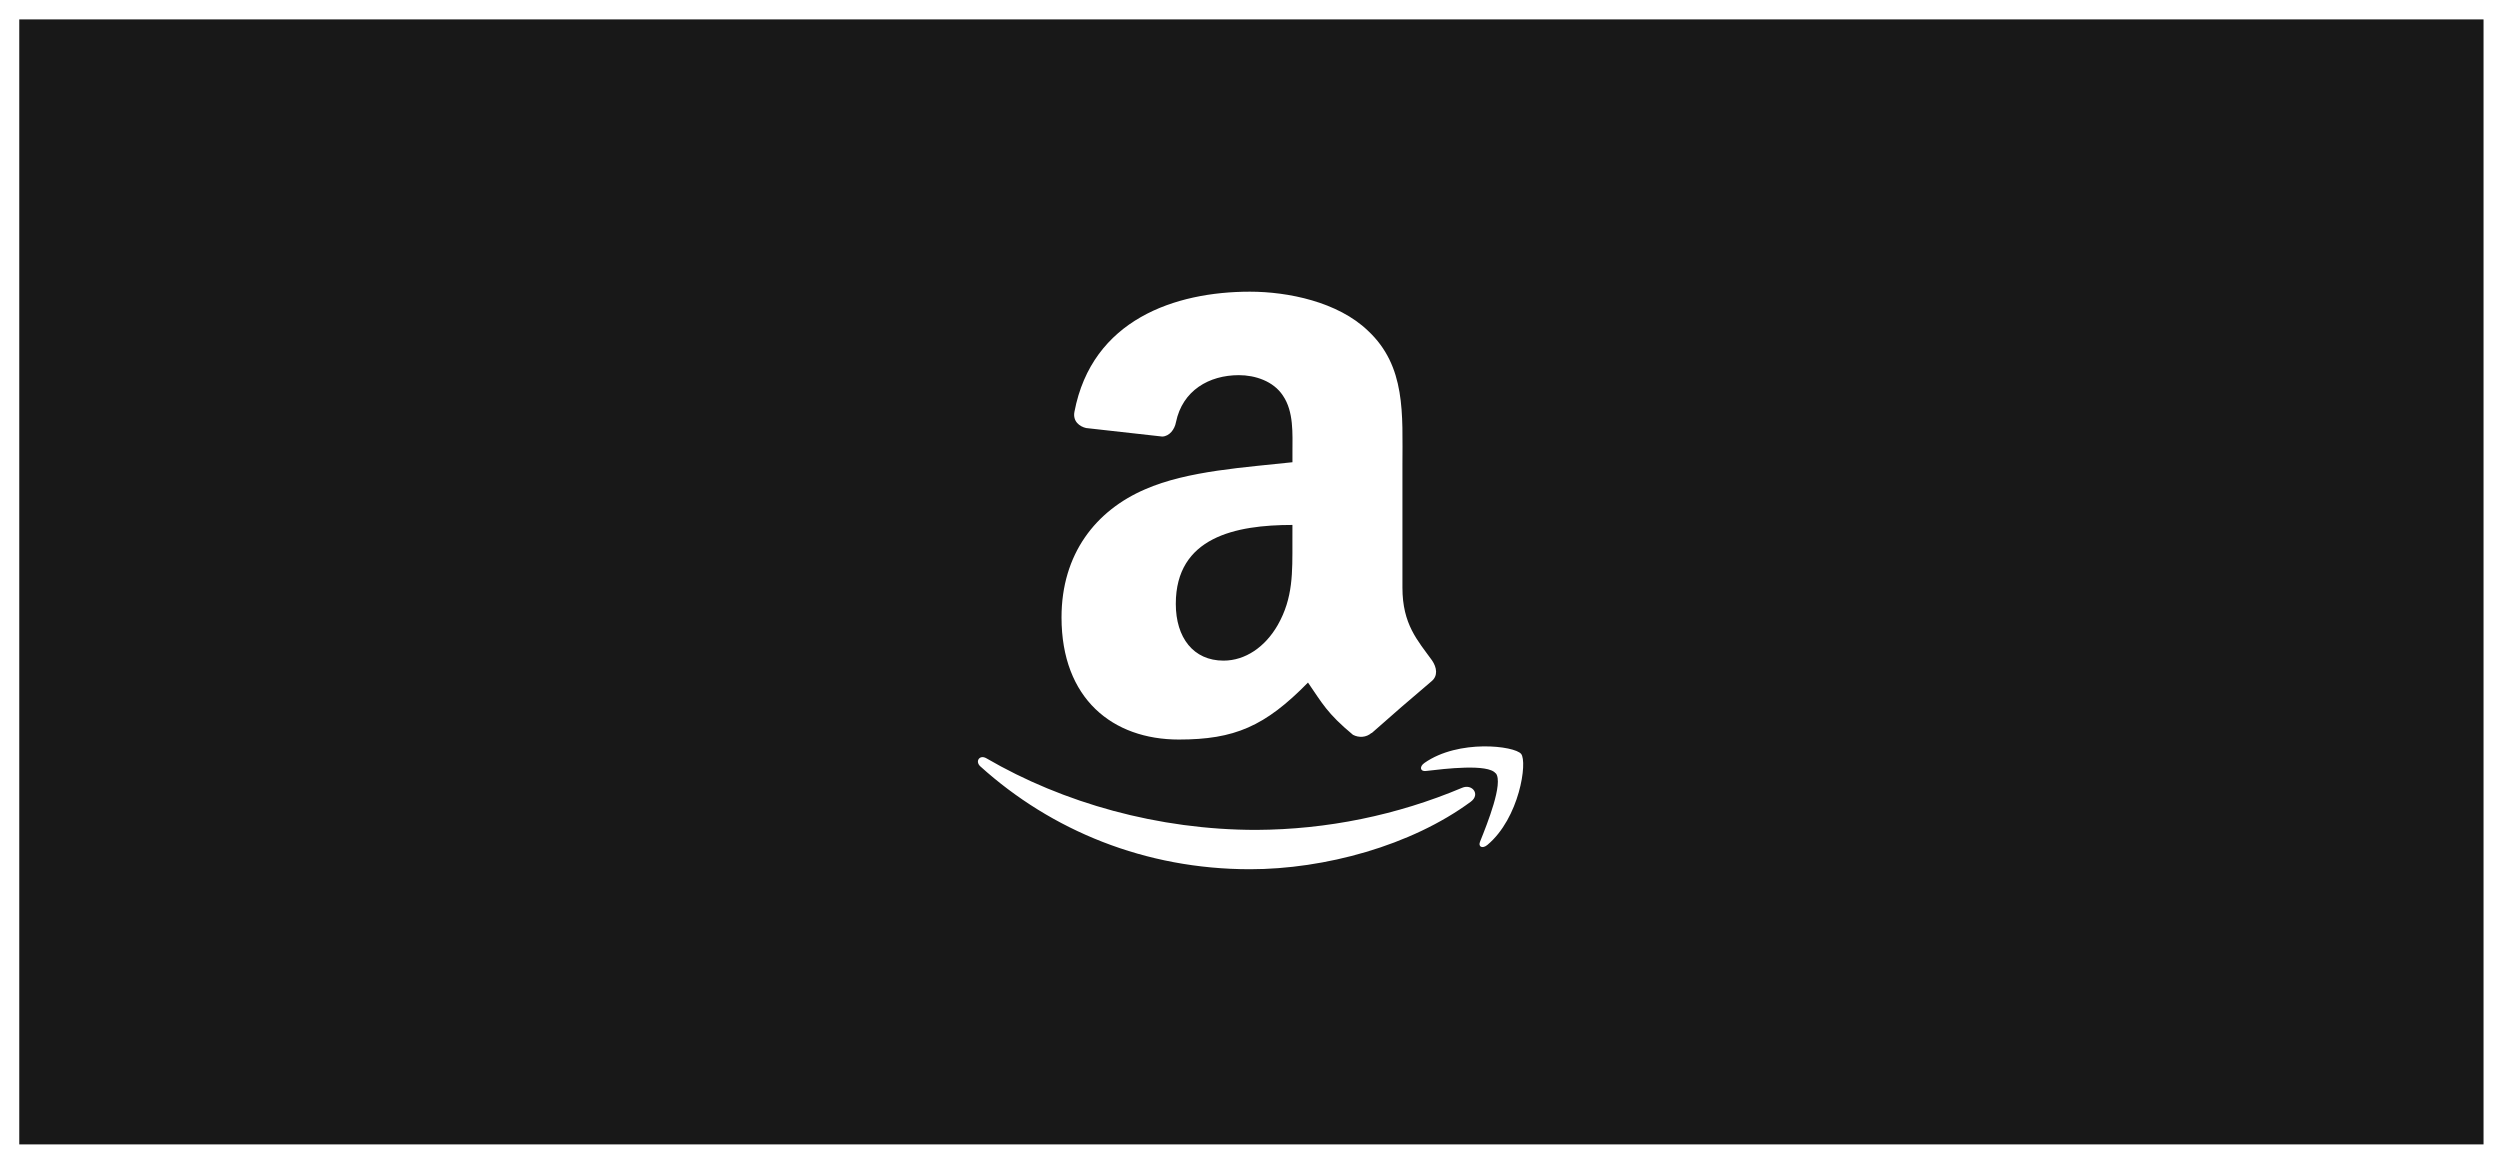
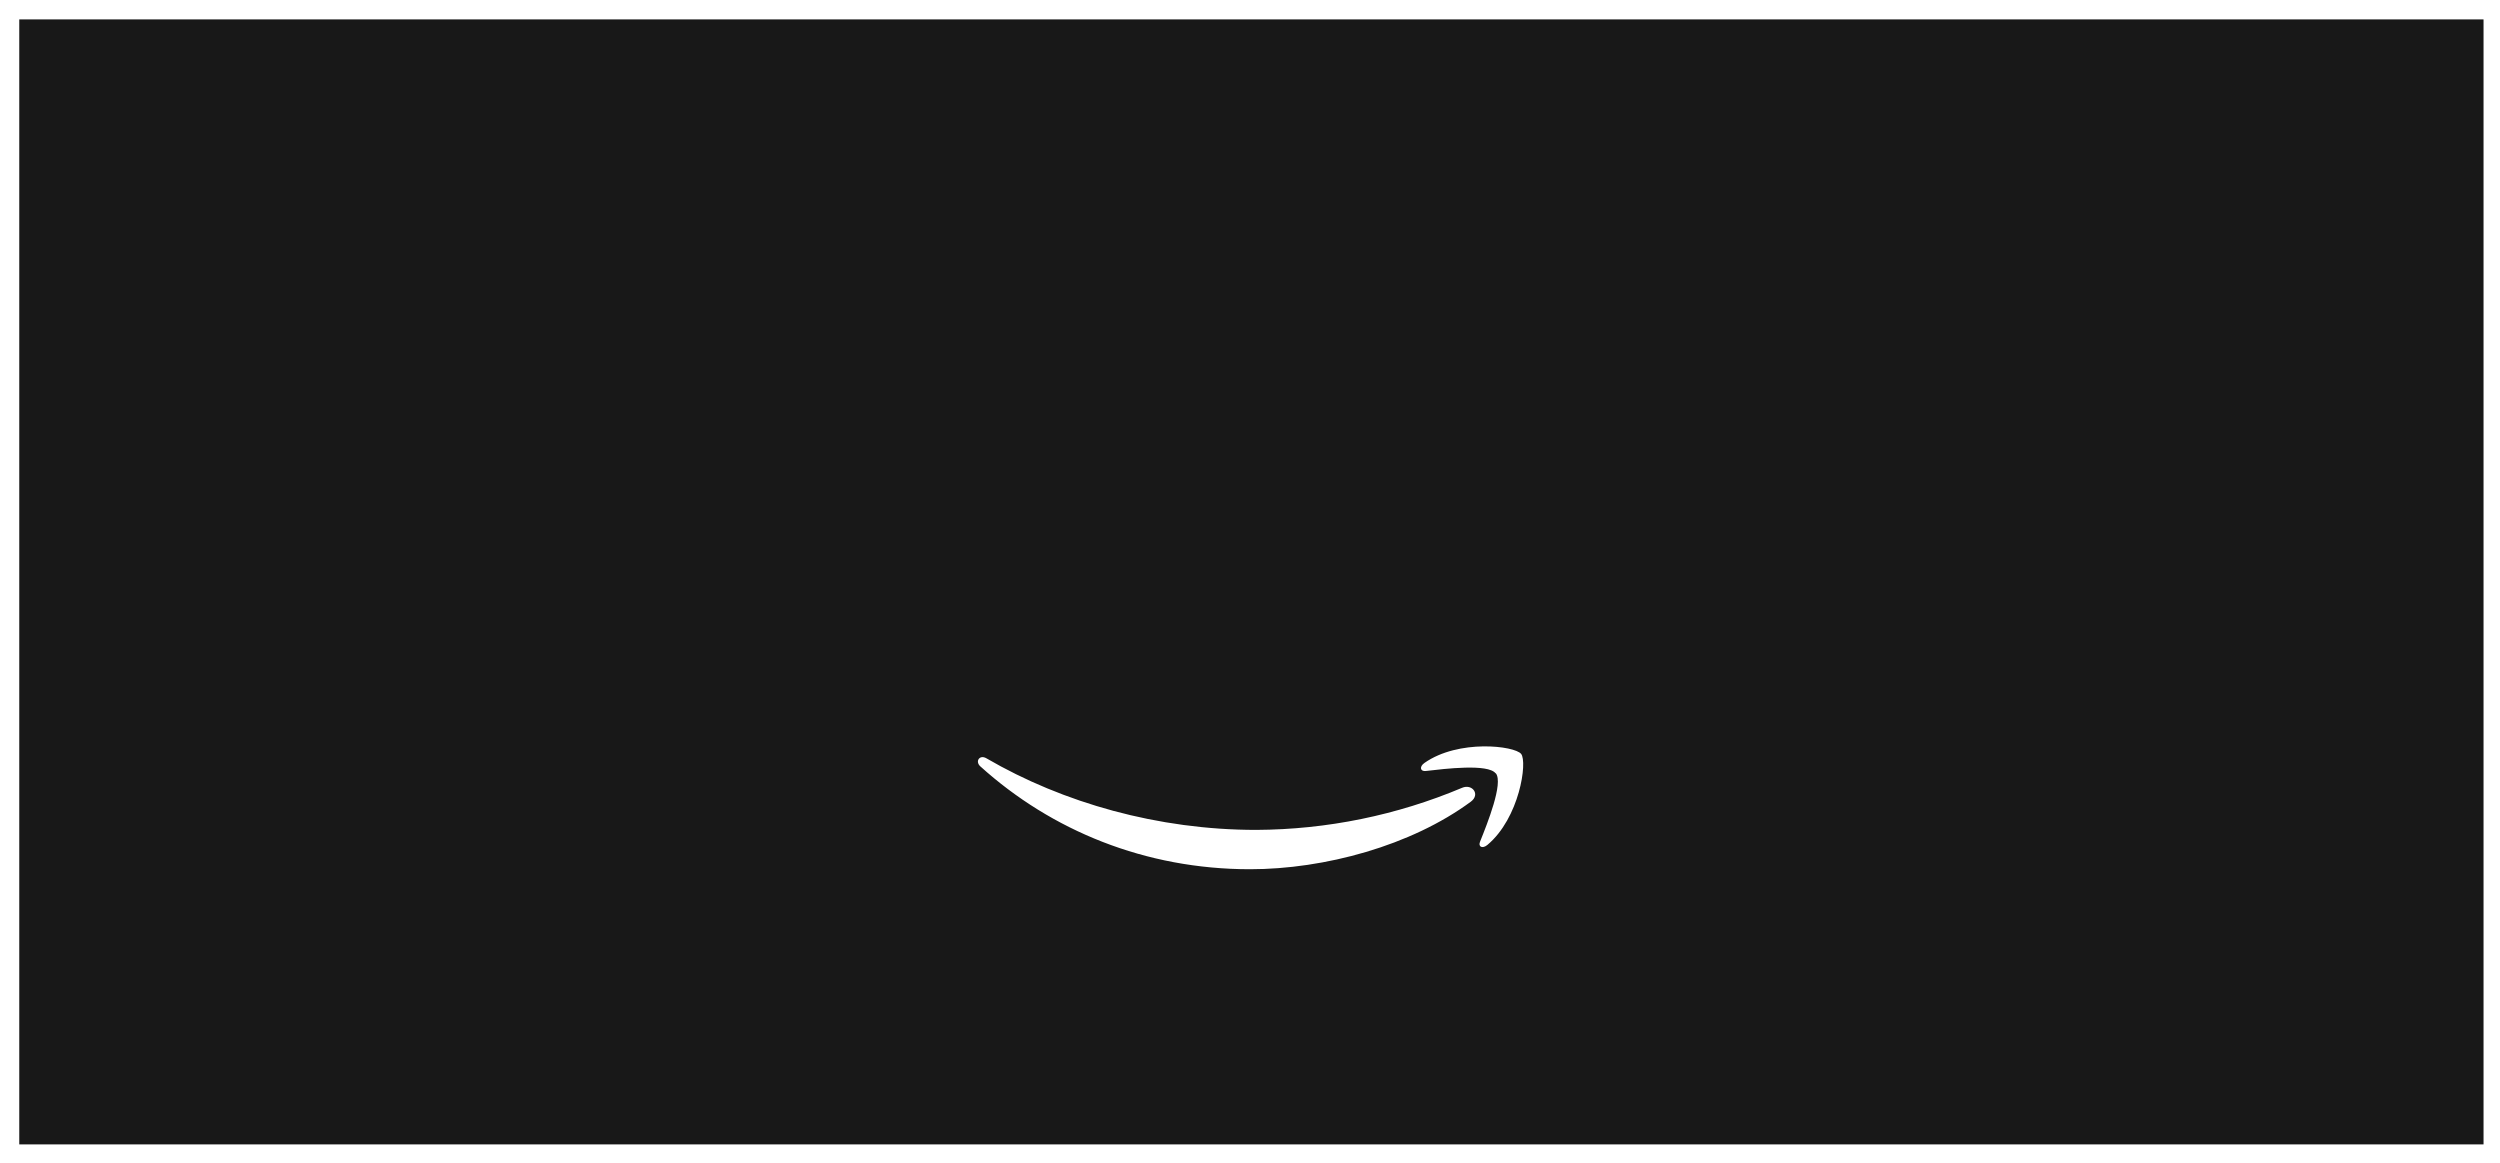
<svg xmlns="http://www.w3.org/2000/svg" width="303" height="141" viewBox="0 0 303 141" fill="none">
  <g filter="url(#filter0_d_9362_24930)">
    <rect width="298.67" height="136.349" transform="translate(2.335 1.352)" fill="#181818" />
    <g clip-path="url(#clip0_9362_24930)">
      <path fill-rule="evenodd" clip-rule="evenodd" d="M178.257 96.17C171.019 101.508 160.53 104.351 151.5 104.351C138.812 104.351 127.433 99.67 118.807 91.876C118.151 91.264 118.737 90.428 119.551 90.905C128.859 96.323 140.387 99.583 152.257 99.583C160.828 99.543 169.308 97.81 177.207 94.481C178.432 93.961 179.46 95.282 178.257 96.17ZM181.267 92.727C180.348 91.546 175.151 92.169 172.823 92.443C172.112 92.53 172.005 91.911 172.644 91.467C176.8 88.558 183.568 89.395 184.36 90.373C185.152 91.351 184.155 98.161 180.27 101.407C179.672 101.906 179.104 101.641 179.395 100.978C180.27 98.8 182.225 93.913 181.298 92.727" fill="white" />
-       <path fill-rule="evenodd" clip-rule="evenodd" d="M156.64 64.679C156.64 68.38 156.734 71.467 154.864 74.752C153.333 77.421 150.926 79.068 148.291 79.068C144.644 79.068 142.507 76.29 142.507 72.189C142.507 64.095 149.761 62.623 156.642 62.623L156.64 64.679ZM166.224 87.832C165.596 88.394 164.688 88.433 163.979 88.059C160.829 85.441 160.252 84.224 158.528 81.726C153.317 87.042 149.616 88.632 142.87 88.632C134.868 88.632 128.656 83.702 128.656 73.829C128.656 66.121 132.823 60.871 138.784 58.305C143.94 56.034 151.143 55.636 156.645 55.023V53.82C156.645 51.563 156.82 48.89 155.485 46.941C154.337 45.191 152.116 44.469 150.154 44.469C146.534 44.469 143.314 46.328 142.526 50.174C142.367 51.049 141.739 51.871 140.871 51.911L131.637 50.878C130.863 50.703 129.996 50.078 130.222 48.909C132.355 37.72 142.454 34.352 151.486 34.352C156.109 34.352 162.148 35.581 165.793 39.081C170.415 43.397 169.975 49.154 169.975 55.422V70.227C169.975 74.676 171.819 76.625 173.556 79.031C174.158 79.906 174.291 80.912 173.517 81.556C171.065 83.629 168.638 85.731 166.237 87.862L166.224 87.836" fill="white" />
    </g>
  </g>
  <defs>
    <filter id="filter0_d_9362_24930" x="0.335" y="0.352" width="302.67" height="140.352" filterUnits="userSpaceOnUse" color-interpolation-filters="sRGB">
      <feFlood flood-opacity="0" result="BackgroundImageFix" />
      <feColorMatrix in="SourceAlpha" type="matrix" values="0 0 0 0 0 0 0 0 0 0 0 0 0 0 0 0 0 0 127 0" result="hardAlpha" />
      <feOffset dy="1" />
      <feGaussianBlur stdDeviation="1" />
      <feColorMatrix type="matrix" values="0 0 0 0 0.063 0 0 0 0 0.094 0 0 0 0 0.157 0 0 0 0.05 0" />
      <feBlend mode="normal" in2="BackgroundImageFix" result="effect1_dropShadow_9362_24930" />
      <feBlend mode="normal" in="SourceGraphic" in2="effect1_dropShadow_9362_24930" result="shape" />
    </filter>
    <clipPath id="clip0_9362_24930">
      <rect width="70" height="70" fill="white" transform="translate(116.325 34.352)" />
    </clipPath>
  </defs>
</svg>